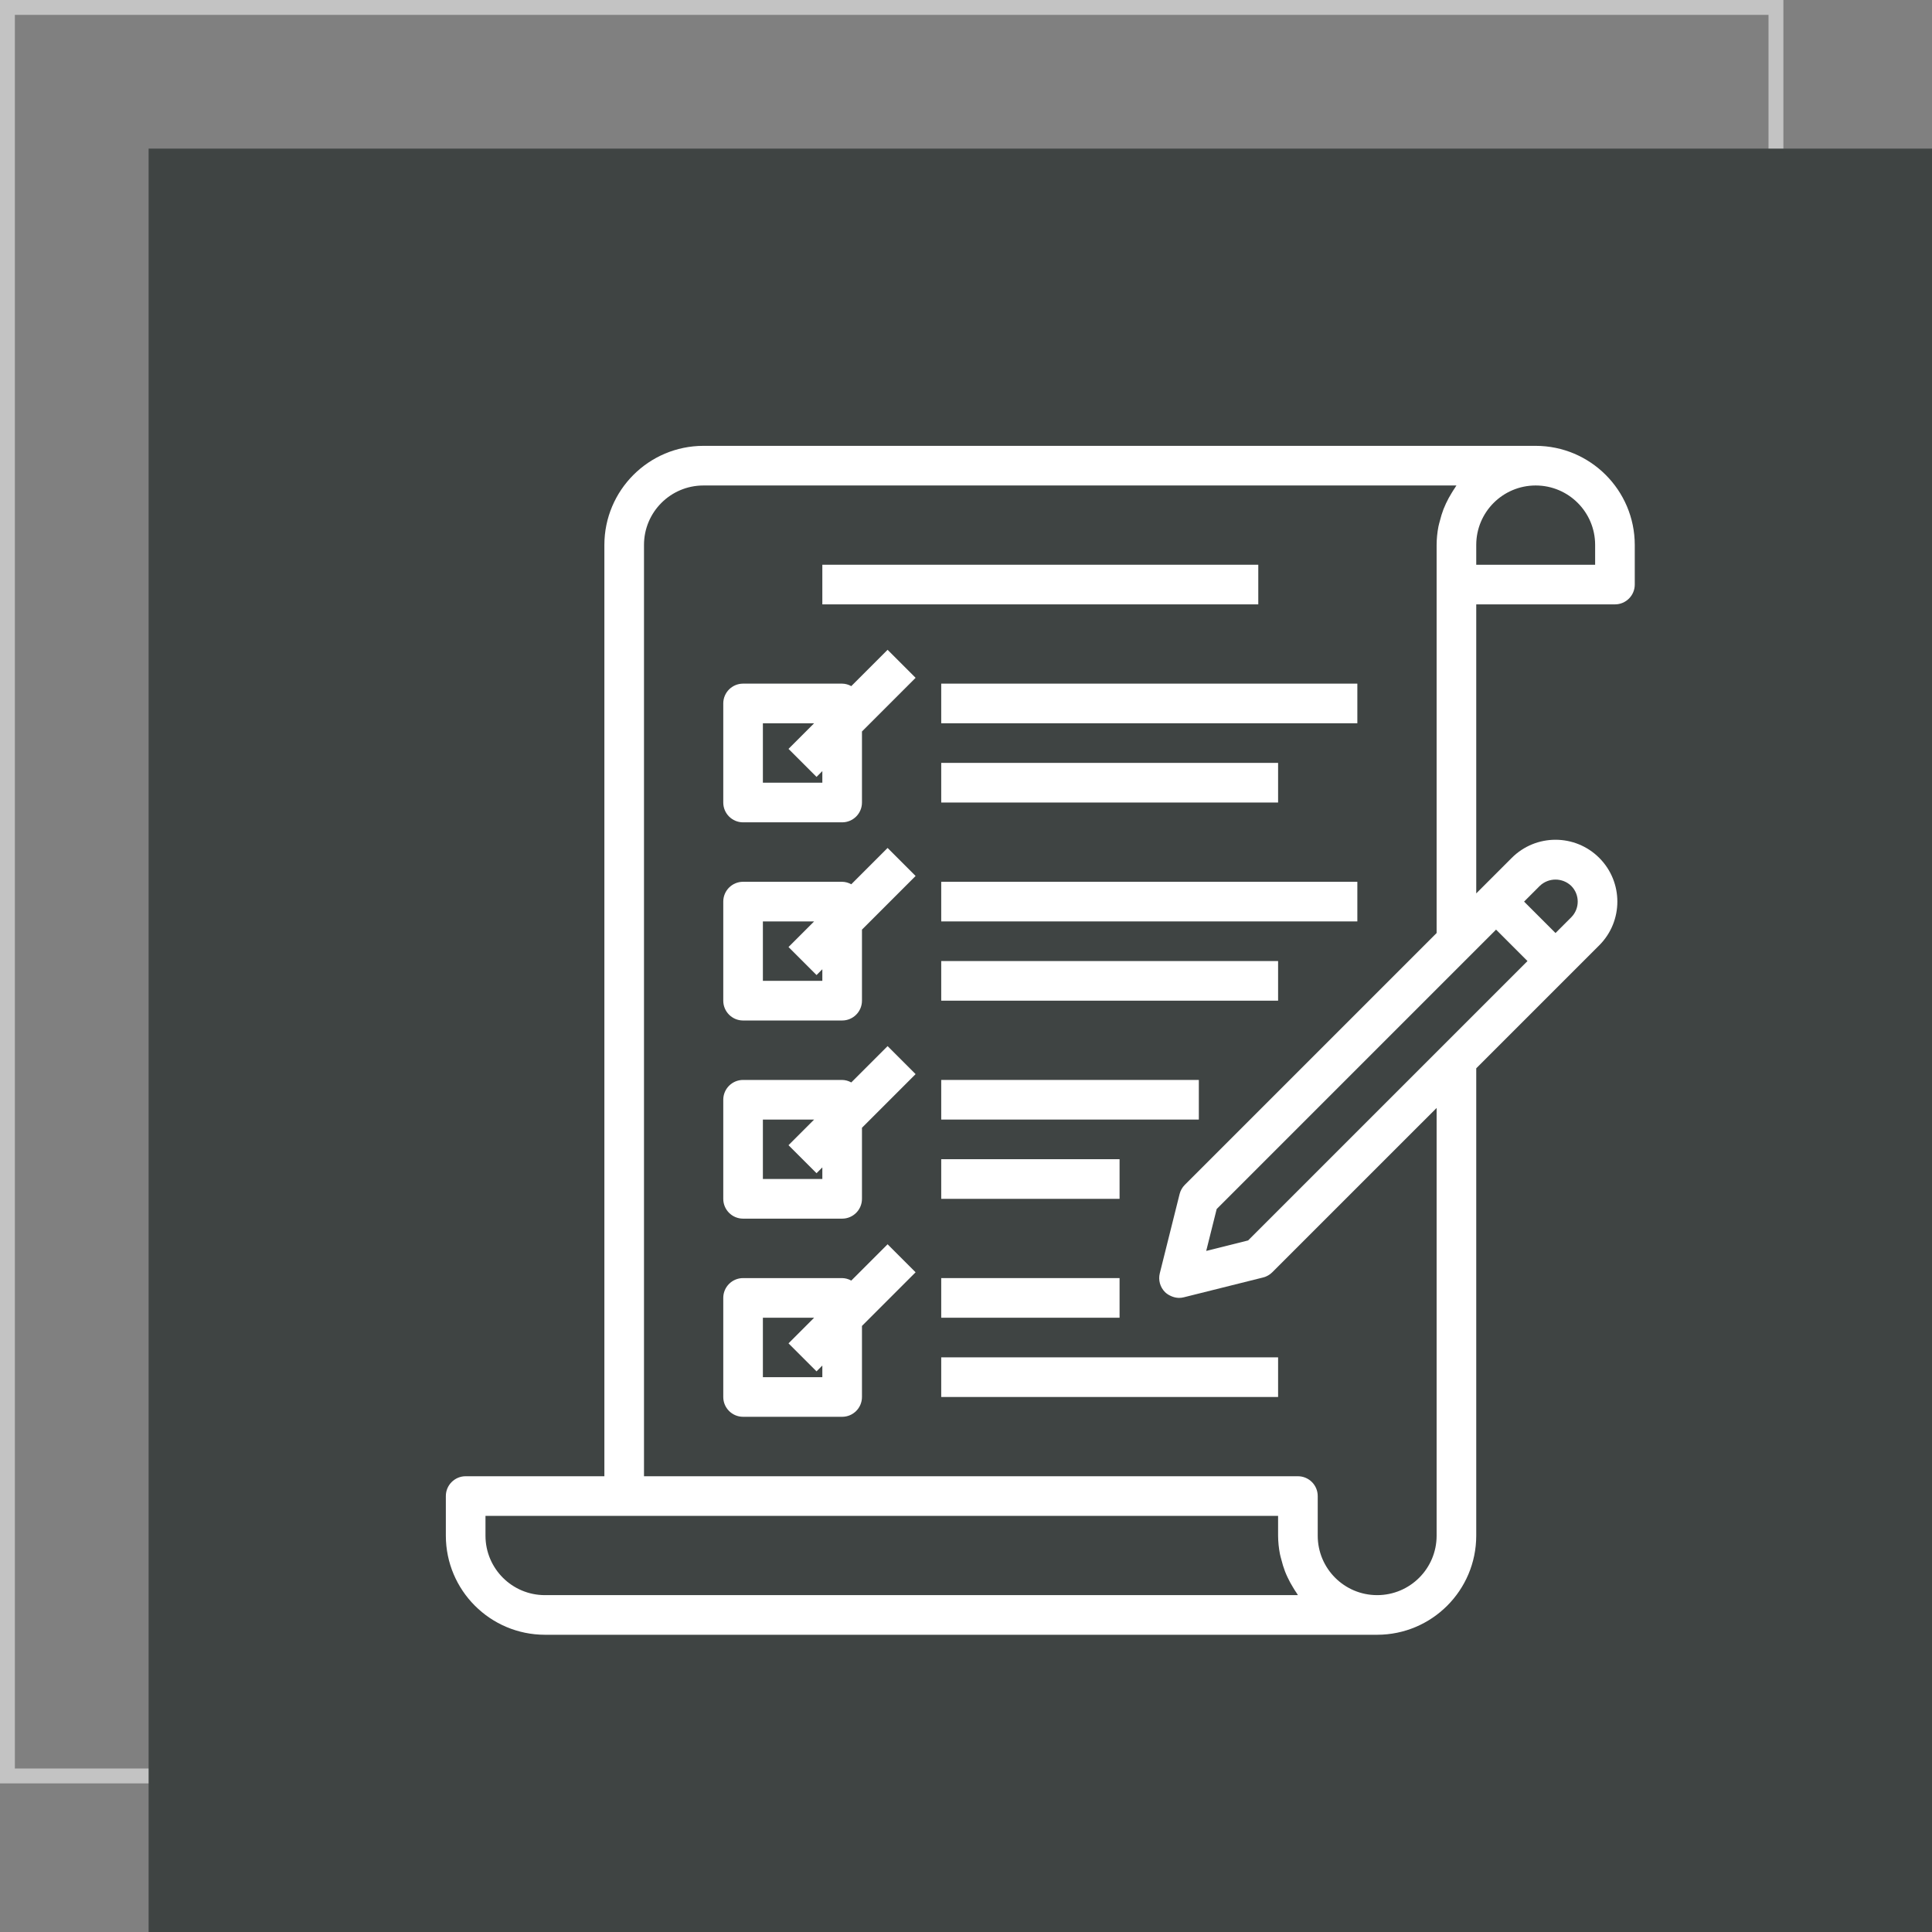
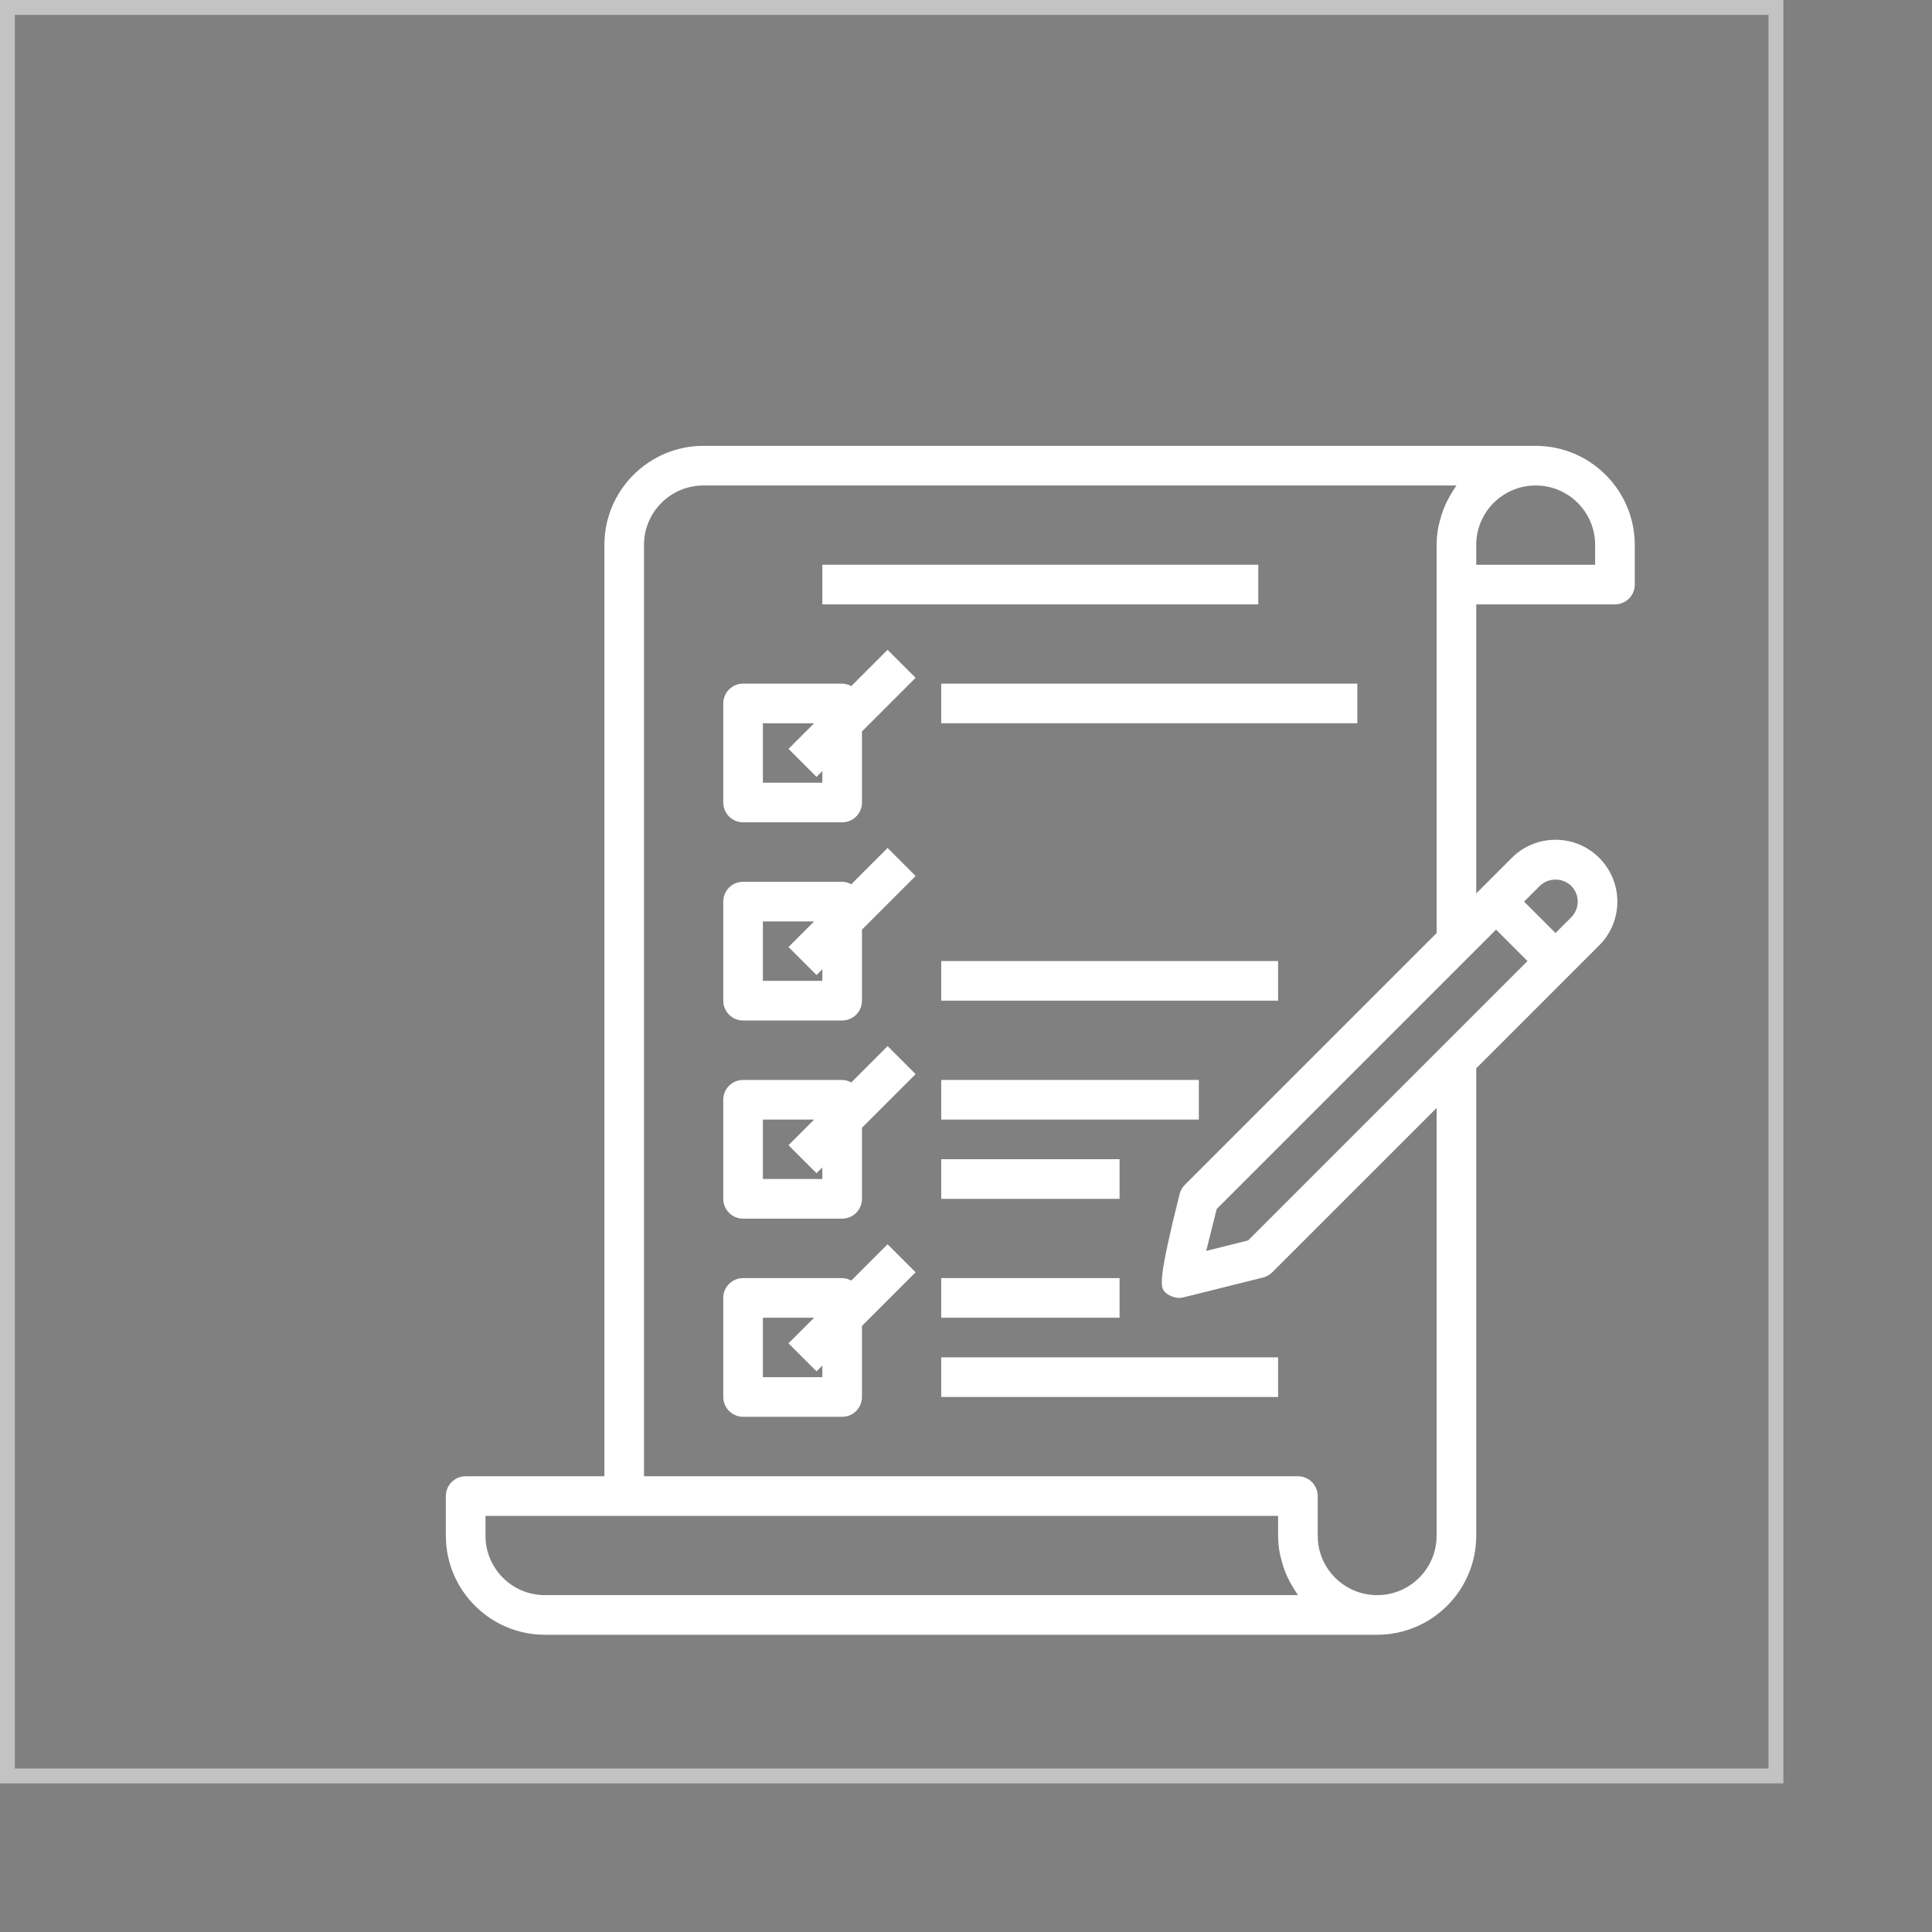
<svg xmlns="http://www.w3.org/2000/svg" width="130" height="130" viewBox="0 0 130 130" fill="none">
  <rect x="0" y="0" width="130" height="130" fill="#808080" stroke="none" />
  <rect x="0.5" y="0.5" width="119" height="119" stroke="#C3C3C3" />
-   <rect x="10" y="10" width="120" height="120" fill="#3F4443" />
-   <path d="M103.333 30H47.333C43.653 30.004 40.671 32.987 40.667 36.667V99.333H31.333C30.597 99.333 30 99.93 30 100.667V103.333C30.004 107.013 32.987 109.996 36.667 110H92.667C96.347 109.996 99.329 107.013 99.333 103.333V71.885L107.609 63.609C109.235 61.984 109.235 59.349 107.609 57.724C105.984 56.099 103.349 56.099 101.724 57.724L99.333 60.115V40.667H108.667C109.403 40.667 110 40.07 110 39.333V36.667C109.996 32.987 107.013 30.004 103.333 30ZM36.667 107.333C34.458 107.333 32.667 105.543 32.667 103.333V102H86V103.333C86.003 103.749 86.045 104.163 86.125 104.571C86.149 104.704 86.188 104.817 86.219 104.941C86.285 105.213 86.368 105.48 86.467 105.741C86.519 105.875 86.575 106 86.635 106.128C86.748 106.371 86.877 106.607 87.019 106.835C87.088 106.947 87.152 107.06 87.231 107.167C87.268 107.221 87.296 107.281 87.336 107.333H36.667ZM96.667 103.333C96.667 105.543 94.876 107.333 92.667 107.333C90.457 107.333 88.667 105.543 88.667 103.333V100.667C88.667 99.93 88.07 99.333 87.333 99.333H43.333V36.667C43.333 34.458 45.124 32.667 47.333 32.667H98C97.96 32.719 97.932 32.779 97.895 32.833C97.819 32.94 97.752 33.053 97.683 33.165C97.541 33.393 97.412 33.629 97.299 33.872C97.239 34.005 97.183 34.128 97.131 34.259C97.032 34.52 96.949 34.787 96.883 35.059C96.852 35.183 96.813 35.303 96.789 35.429C96.71 35.837 96.669 36.251 96.667 36.667V62.781L79.724 79.724C79.553 79.895 79.432 80.109 79.373 80.344L78.04 85.677C77.927 86.132 78.06 86.612 78.391 86.943C78.503 87.051 78.634 87.138 78.777 87.2C78.812 87.216 78.844 87.231 78.88 87.244C79.022 87.298 79.173 87.328 79.325 87.332H79.333C79.442 87.332 79.55 87.319 79.656 87.292L84.989 85.959C85.224 85.9 85.438 85.779 85.609 85.608L96.667 74.552V103.333ZM103.609 59.609C104.201 59.044 105.132 59.044 105.724 59.609C106.307 60.194 106.307 61.14 105.724 61.724L104.667 62.781L102.552 60.667L103.609 59.609ZM100.667 62.552L102.781 64.667L83.981 83.467L81.163 84.172L81.868 81.353L100.667 62.552ZM107.333 38H99.333V36.667C99.333 34.458 101.124 32.667 103.333 32.667C105.543 32.667 107.333 34.458 107.333 36.667V38Z" fill="white" />
+   <path d="M103.333 30H47.333C43.653 30.004 40.671 32.987 40.667 36.667V99.333H31.333C30.597 99.333 30 99.93 30 100.667V103.333C30.004 107.013 32.987 109.996 36.667 110H92.667C96.347 109.996 99.329 107.013 99.333 103.333V71.885L107.609 63.609C109.235 61.984 109.235 59.349 107.609 57.724C105.984 56.099 103.349 56.099 101.724 57.724L99.333 60.115V40.667H108.667C109.403 40.667 110 40.07 110 39.333V36.667C109.996 32.987 107.013 30.004 103.333 30ZM36.667 107.333C34.458 107.333 32.667 105.543 32.667 103.333V102H86V103.333C86.003 103.749 86.045 104.163 86.125 104.571C86.149 104.704 86.188 104.817 86.219 104.941C86.285 105.213 86.368 105.48 86.467 105.741C86.519 105.875 86.575 106 86.635 106.128C86.748 106.371 86.877 106.607 87.019 106.835C87.088 106.947 87.152 107.06 87.231 107.167C87.268 107.221 87.296 107.281 87.336 107.333H36.667ZM96.667 103.333C96.667 105.543 94.876 107.333 92.667 107.333C90.457 107.333 88.667 105.543 88.667 103.333V100.667C88.667 99.93 88.07 99.333 87.333 99.333H43.333V36.667C43.333 34.458 45.124 32.667 47.333 32.667H98C97.96 32.719 97.932 32.779 97.895 32.833C97.819 32.94 97.752 33.053 97.683 33.165C97.541 33.393 97.412 33.629 97.299 33.872C97.239 34.005 97.183 34.128 97.131 34.259C97.032 34.52 96.949 34.787 96.883 35.059C96.852 35.183 96.813 35.303 96.789 35.429C96.71 35.837 96.669 36.251 96.667 36.667V62.781L79.724 79.724C79.553 79.895 79.432 80.109 79.373 80.344C77.927 86.132 78.06 86.612 78.391 86.943C78.503 87.051 78.634 87.138 78.777 87.2C78.812 87.216 78.844 87.231 78.88 87.244C79.022 87.298 79.173 87.328 79.325 87.332H79.333C79.442 87.332 79.55 87.319 79.656 87.292L84.989 85.959C85.224 85.9 85.438 85.779 85.609 85.608L96.667 74.552V103.333ZM103.609 59.609C104.201 59.044 105.132 59.044 105.724 59.609C106.307 60.194 106.307 61.14 105.724 61.724L104.667 62.781L102.552 60.667L103.609 59.609ZM100.667 62.552L102.781 64.667L83.981 83.467L81.163 84.172L81.868 81.353L100.667 62.552ZM107.333 38H99.333V36.667C99.333 34.458 101.124 32.667 103.333 32.667C105.543 32.667 107.333 34.458 107.333 36.667V38Z" fill="white" />
  <path d="M84.667 38H55.333V40.667H84.667V38Z" fill="white" />
  <path d="M59.724 43.724L57.28 46.168C57.093 46.062 56.882 46.004 56.667 46H50C49.264 46 48.667 46.597 48.667 47.333V54C48.667 54.736 49.264 55.333 50 55.333H56.667C57.403 55.333 58 54.736 58 54V49.219L61.609 45.609L59.724 43.724ZM55.333 52.667H51.333V48.667H54.781L53.057 50.391L54.943 52.276L55.333 51.885V52.667Z" fill="white" />
  <path d="M91.333 46H63.333V48.667H91.333V46Z" fill="white" />
-   <path d="M86 51.333H63.333V54H86V51.333Z" fill="white" />
  <path d="M59.724 57.057L57.28 59.501C57.093 59.395 56.882 59.337 56.667 59.333H50C49.264 59.333 48.667 59.93 48.667 60.667V67.333C48.667 68.07 49.264 68.667 50 68.667H56.667C57.403 68.667 58 68.07 58 67.333V62.552L61.609 58.943L59.724 57.057ZM55.333 66H51.333V62H54.781L53.057 63.724L54.943 65.609L55.333 65.219V66Z" fill="white" />
-   <path d="M91.333 59.333H63.333V62H91.333V59.333Z" fill="white" />
  <path d="M86 64.667H63.333V67.333H86V64.667Z" fill="white" />
  <path d="M59.724 70.391L57.28 72.835C57.093 72.729 56.882 72.671 56.667 72.667H50C49.264 72.667 48.667 73.264 48.667 74V80.667C48.667 81.403 49.264 82 50 82H56.667C57.403 82 58 81.403 58 80.667V75.885L61.609 72.276L59.724 70.391ZM55.333 79.333H51.333V75.333H54.781L53.057 77.057L54.943 78.943L55.333 78.552V79.333Z" fill="white" />
  <path d="M80.667 72.667H63.333V75.333H80.667V72.667Z" fill="white" />
  <path d="M75.333 78H63.333V80.667H75.333V78Z" fill="white" />
  <path d="M59.724 83.724L57.28 86.168C57.093 86.062 56.882 86.004 56.667 86H50C49.264 86 48.667 86.597 48.667 87.333V94C48.667 94.736 49.264 95.333 50 95.333H56.667C57.403 95.333 58 94.736 58 94V89.219L61.609 85.609L59.724 83.724ZM55.333 92.667H51.333V88.667H54.781L53.057 90.391L54.943 92.276L55.333 91.885V92.667Z" fill="white" />
  <path d="M75.333 86H63.333V88.667H75.333V86Z" fill="white" />
  <path d="M86 91.333H63.333V94H86V91.333Z" fill="white" />
</svg>